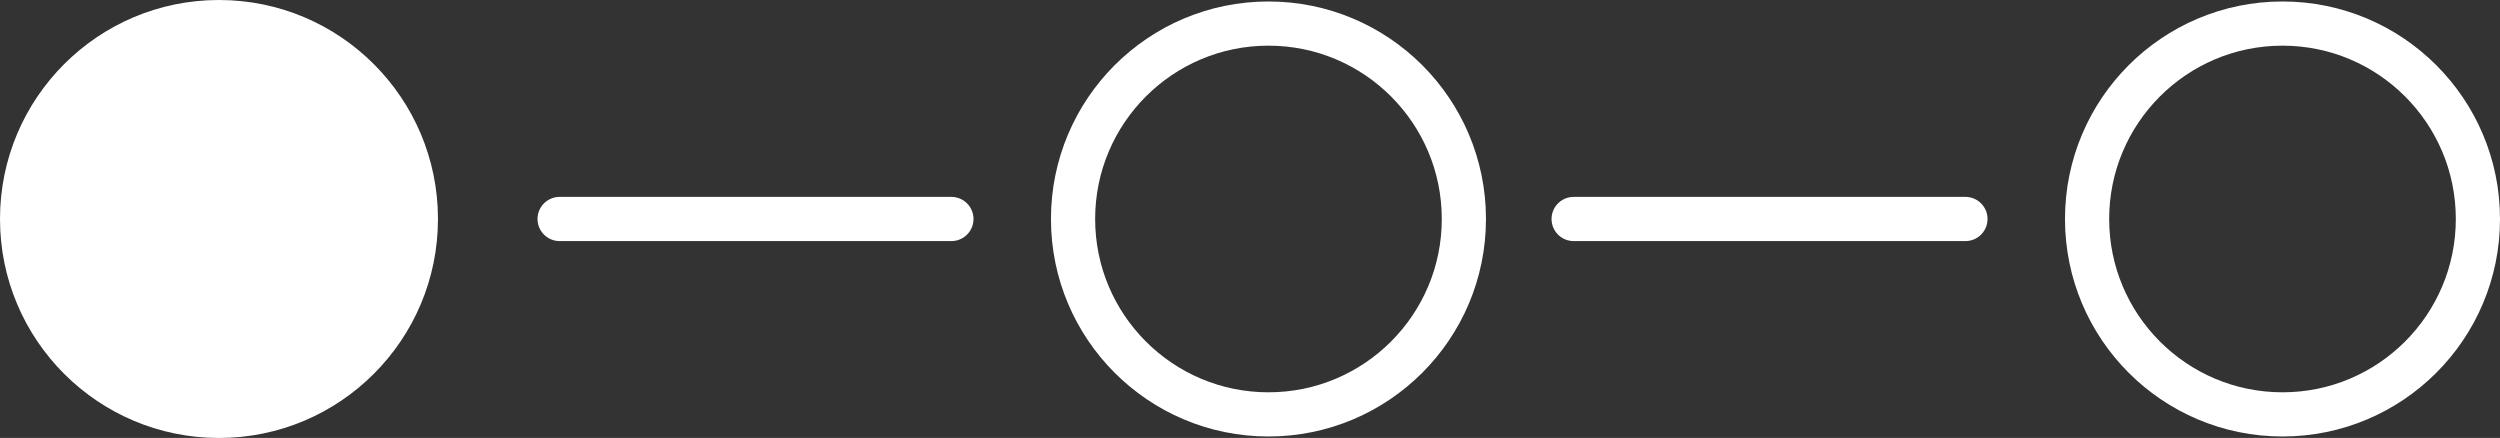
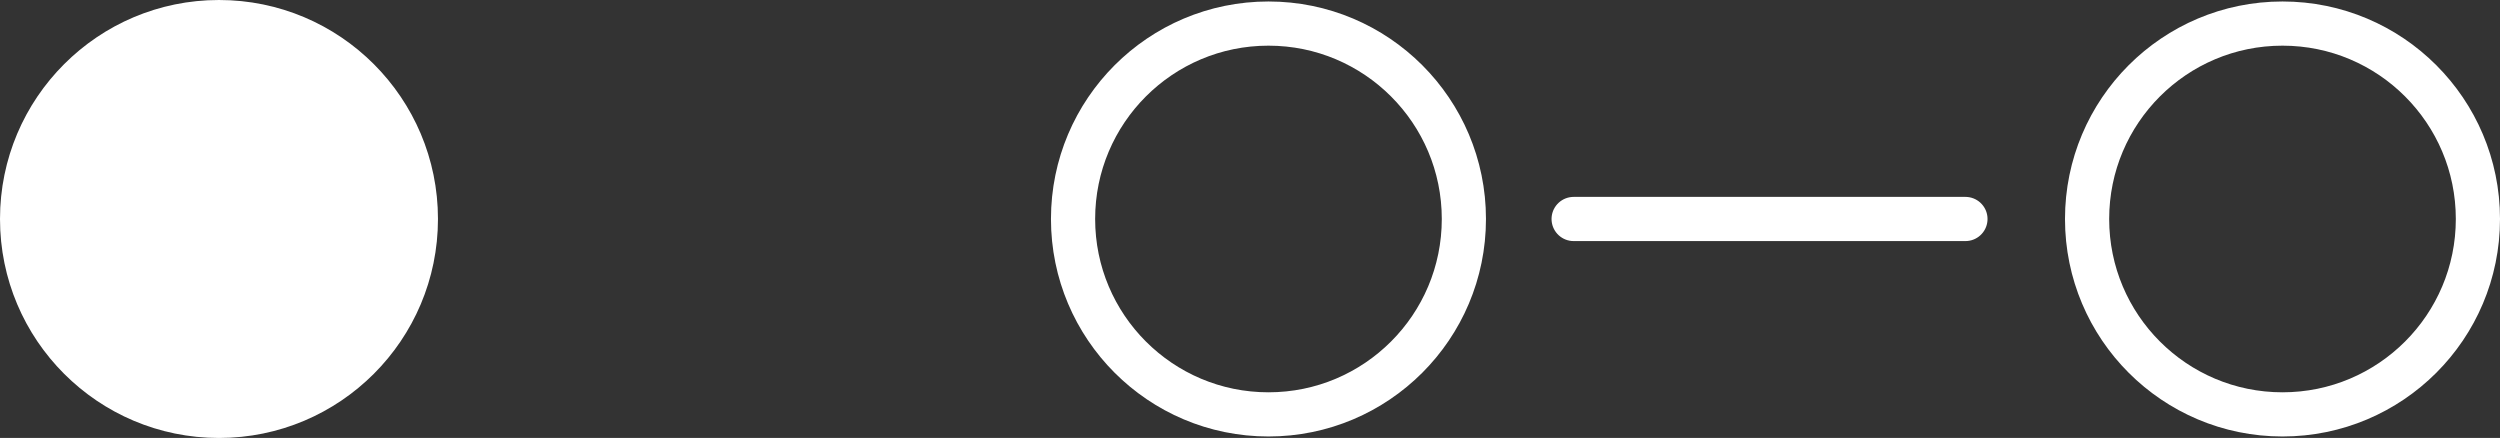
<svg xmlns="http://www.w3.org/2000/svg" id="Layer_2" data-name="Layer 2" viewBox="0 0 735.579 128.863">
  <rect x="0" y="0" width="735.579" height="128.863" fill="#333333" stroke="none" />
  <defs>
    <style>
      .cls-1 {
        fill: none;
        stroke: #fff;
        stroke-linecap: round;
        stroke-miterlimit: 10;
        stroke-width: 13px;
      }

      .cls-2 {
        fill: #fff;
      }
    </style>
  </defs>
  <g id="Layer_1-2" data-name="Layer 1">
    <circle class="cls-2" cx="64.432" cy="64.432" r="64.432" />
    <circle class="cls-1" cx="373.223" cy="64.432" r="57.496" />
-     <line class="cls-1" x1="164.655" y1="64.432" x2="279.935" y2="64.432" />
    <circle class="cls-1" cx="671.583" cy="64.432" r="57.496" />
    <line class="cls-1" x1="463.014" y1="64.432" x2="578.295" y2="64.432" />
  </g>
</svg>